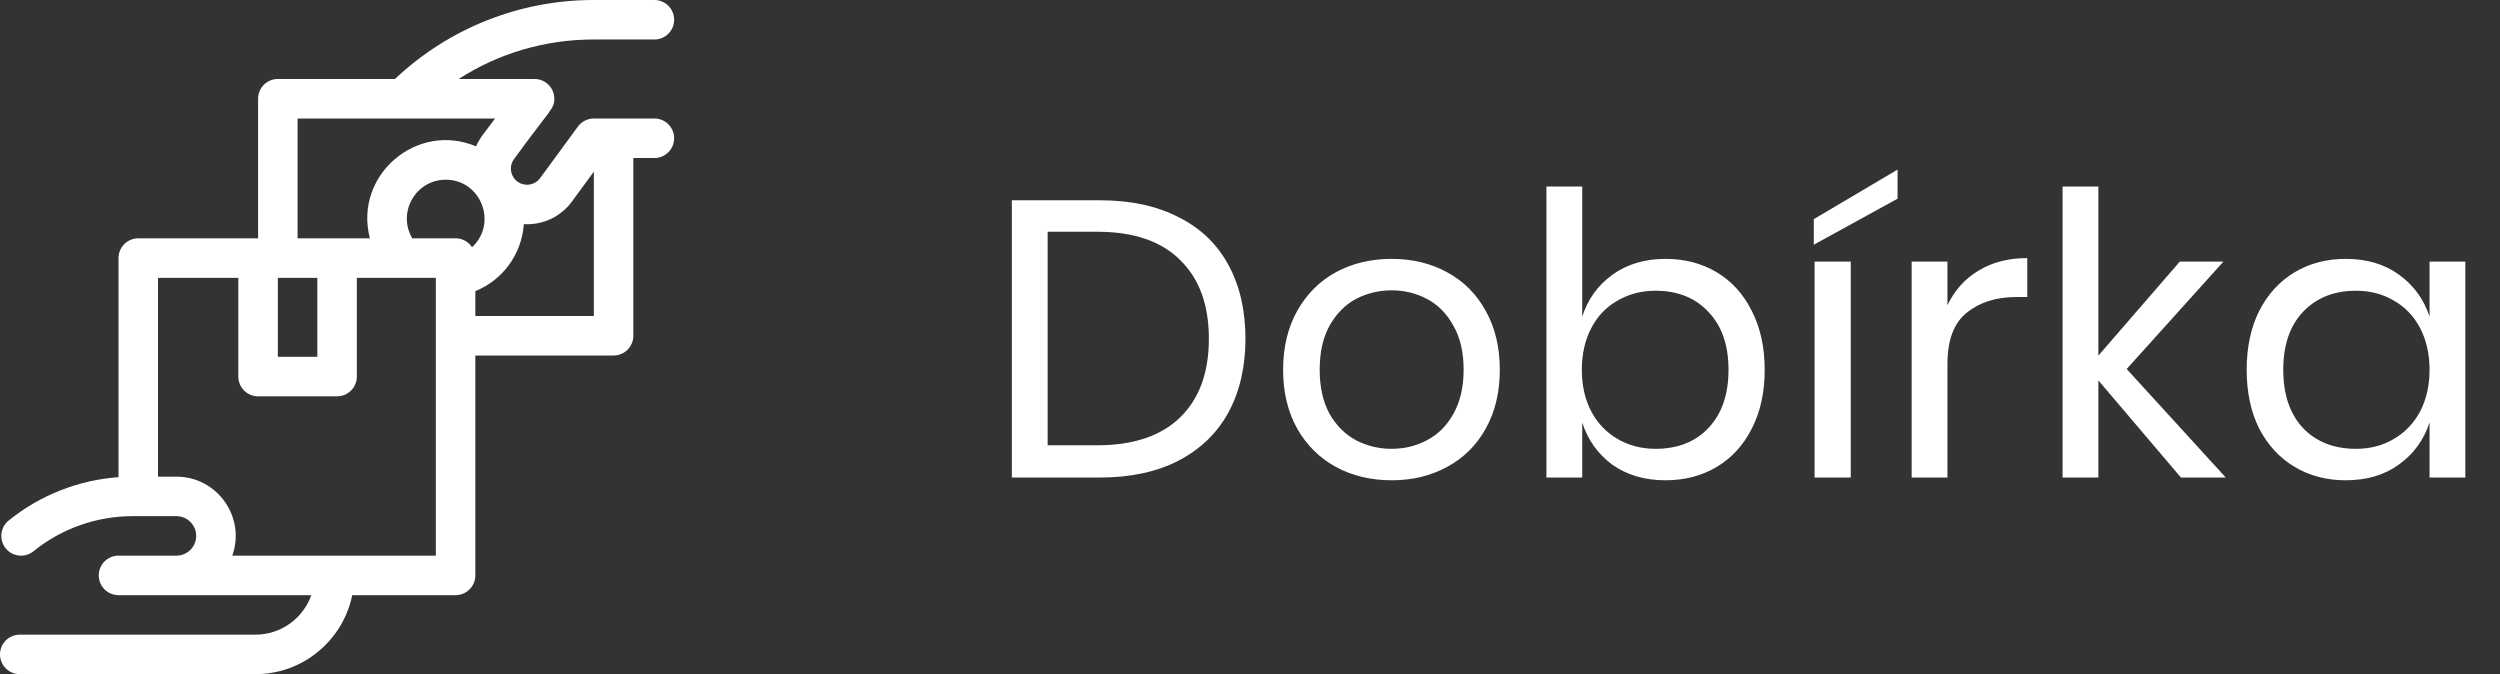
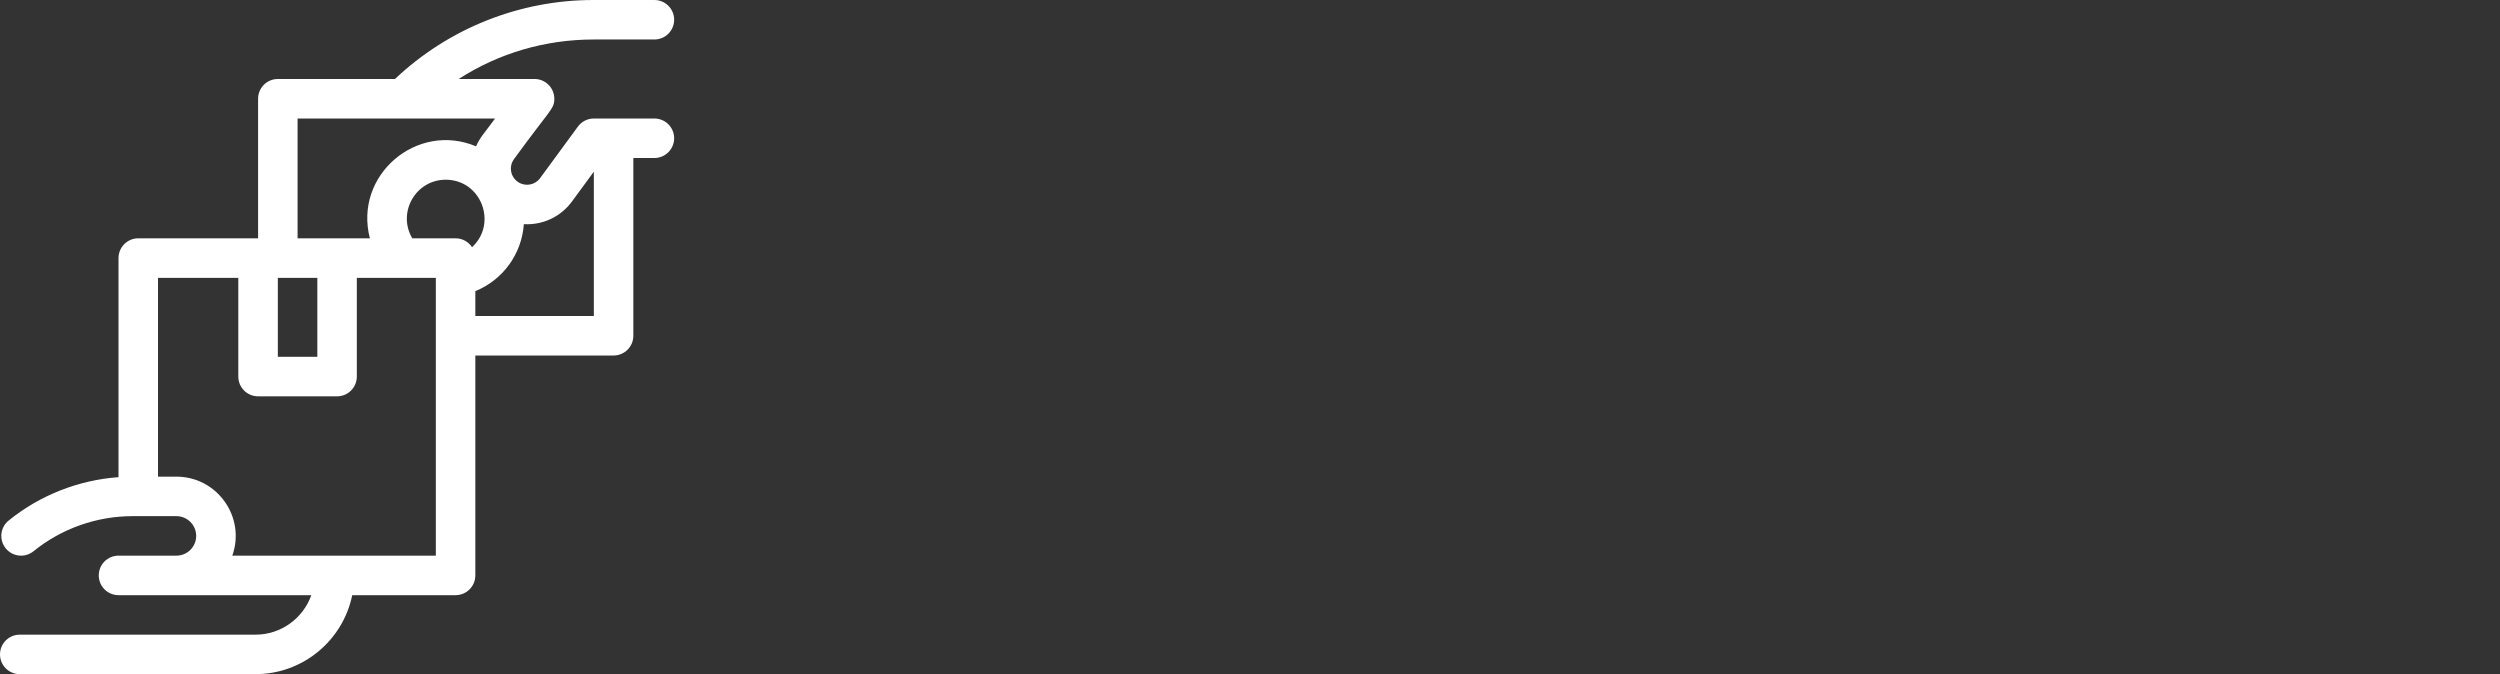
<svg xmlns="http://www.w3.org/2000/svg" width="89" height="24" viewBox="0 0 89 24" fill="none">
  <rect x="0" y="0" width="89" height="24" fill="#333333" stroke="none" />
  <g clip-path="url(#clip0_4038_15308)">
    <path d="M23.297 4.219H21.141C20.917 4.219 20.706 4.325 20.574 4.506L19.227 6.343C19.046 6.589 18.704 6.651 18.449 6.484C18.172 6.304 18.102 5.926 18.303 5.658C19.586 3.893 19.734 3.885 19.734 3.516C19.734 3.126 19.416 2.812 19.031 2.812H16.329C17.749 1.897 19.402 1.406 21.132 1.406H23.297C23.685 1.406 24 1.091 24 0.703C24 0.315 23.685 0 23.297 0H21.132C18.494 0 15.967 1.01 14.061 2.812H9.891C9.502 2.812 9.188 3.127 9.188 3.516V8.484H4.922C4.534 8.484 4.219 8.799 4.219 9.188V16.987C2.794 17.09 1.421 17.629 0.307 18.532C0.006 18.776 -0.041 19.219 0.204 19.521C0.448 19.823 0.891 19.869 1.193 19.624C2.186 18.819 3.438 18.375 4.717 18.375H6.281C6.669 18.375 6.984 18.69 6.984 19.078C6.984 19.466 6.669 19.781 6.281 19.781H4.219C3.83 19.781 3.516 20.096 3.516 20.484C3.516 20.873 3.83 21.188 4.219 21.188H11.083C10.793 22.006 10.011 22.594 9.094 22.594H0.703C0.315 22.594 0 22.909 0 23.297C0 23.685 0.315 24 0.703 24H9.094C10.792 24 12.212 22.79 12.539 21.188H16.219C16.607 21.188 16.922 20.873 16.922 20.484V12.656H21.844C22.232 12.656 22.547 12.341 22.547 11.953V5.625H23.297C23.685 5.625 24 5.31 24 4.922C24 4.534 23.685 4.219 23.297 4.219ZM16.805 8.8C16.679 8.61 16.464 8.484 16.219 8.484H14.677C14.134 7.567 14.797 6.398 15.867 6.398C17.133 6.398 17.721 7.956 16.805 8.8ZM10.594 4.219H17.624C17.252 4.733 17.096 4.871 16.948 5.21C14.84 4.321 12.585 6.239 13.168 8.484H10.594V4.219ZM9.891 9.891H11.297V12.703H9.891V9.891ZM15.516 19.781C13.017 19.781 10.873 19.781 8.27 19.781C8.755 18.414 7.736 16.969 6.281 16.969H5.625V9.891H8.484V13.406C8.484 13.795 8.799 14.109 9.188 14.109H12C12.388 14.109 12.703 13.795 12.703 13.406V9.891H15.516V19.781ZM16.922 11.25V10.364C17.895 9.97 18.573 9.052 18.649 7.98C19.326 8.019 19.965 7.714 20.361 7.174L21.141 6.111V11.25H16.922Z" fill="white" />
  </g>
-   <path d="M44.338 12.058C44.338 13.057 44.137 13.929 43.736 14.676C43.335 15.413 42.742 15.987 41.958 16.398C41.183 16.799 40.25 17 39.158 17H36.022V7.13H39.158C40.25 7.13 41.183 7.331 41.958 7.732C42.742 8.124 43.335 8.693 43.736 9.44C44.137 10.177 44.338 11.05 44.338 12.058ZM39.06 15.852C40.348 15.852 41.333 15.521 42.014 14.858C42.695 14.195 43.036 13.262 43.036 12.058C43.036 10.854 42.695 9.921 42.014 9.258C41.342 8.586 40.357 8.25 39.06 8.25H37.296V15.852H39.06ZM49.543 9.216C50.281 9.216 50.938 9.375 51.517 9.692C52.105 10.009 52.562 10.467 52.889 11.064C53.225 11.661 53.393 12.361 53.393 13.164C53.393 13.967 53.225 14.667 52.889 15.264C52.562 15.852 52.105 16.305 51.517 16.622C50.938 16.939 50.281 17.098 49.543 17.098C48.806 17.098 48.143 16.939 47.555 16.622C46.977 16.305 46.519 15.852 46.183 15.264C45.847 14.667 45.679 13.967 45.679 13.164C45.679 12.361 45.847 11.661 46.183 11.064C46.519 10.467 46.977 10.009 47.555 9.692C48.143 9.375 48.806 9.216 49.543 9.216ZM49.543 10.336C49.086 10.336 48.661 10.439 48.269 10.644C47.886 10.849 47.574 11.167 47.331 11.596C47.098 12.016 46.981 12.539 46.981 13.164C46.981 13.78 47.098 14.303 47.331 14.732C47.574 15.152 47.886 15.465 48.269 15.67C48.661 15.875 49.086 15.978 49.543 15.978C50.001 15.978 50.42 15.875 50.803 15.67C51.195 15.465 51.508 15.152 51.741 14.732C51.984 14.303 52.105 13.78 52.105 13.164C52.105 12.539 51.984 12.016 51.741 11.596C51.508 11.167 51.195 10.849 50.803 10.644C50.42 10.439 50.001 10.336 49.543 10.336ZM59.295 9.216C59.977 9.216 60.583 9.375 61.115 9.692C61.647 10.009 62.063 10.467 62.361 11.064C62.669 11.661 62.823 12.361 62.823 13.164C62.823 13.967 62.669 14.667 62.361 15.264C62.063 15.852 61.647 16.305 61.115 16.622C60.583 16.939 59.977 17.098 59.295 17.098C58.549 17.098 57.914 16.911 57.391 16.538C56.878 16.155 56.523 15.656 56.327 15.04V17H55.053V6.64H56.327V11.274C56.523 10.658 56.878 10.163 57.391 9.79C57.914 9.407 58.549 9.216 59.295 9.216ZM58.931 10.35C58.437 10.35 57.989 10.467 57.587 10.7C57.186 10.924 56.873 11.251 56.649 11.68C56.425 12.109 56.313 12.604 56.313 13.164C56.313 13.724 56.425 14.219 56.649 14.648C56.873 15.068 57.186 15.395 57.587 15.628C57.989 15.861 58.437 15.978 58.931 15.978C59.725 15.978 60.355 15.731 60.821 15.236C61.297 14.732 61.535 14.041 61.535 13.164C61.535 12.287 61.297 11.601 60.821 11.106C60.355 10.602 59.725 10.35 58.931 10.35ZM65.887 9.314V17H64.599V9.314H65.887ZM67.553 7.074L64.571 8.712V7.802L67.553 6.038V7.074ZM69.329 10.868C69.581 10.336 69.95 9.925 70.435 9.636C70.921 9.337 71.499 9.188 72.171 9.188V10.574H71.779C71.061 10.574 70.472 10.761 70.015 11.134C69.558 11.498 69.329 12.105 69.329 12.954V17H68.055V9.314H69.329V10.868ZM77.642 17L74.702 13.542V17H73.428V6.64H74.702V12.66L77.6 9.314H79.154L75.71 13.136L79.238 17H77.642ZM83.51 9.216C84.257 9.216 84.887 9.403 85.4 9.776C85.923 10.149 86.287 10.649 86.492 11.274V9.314H87.766V17H86.492V15.04C86.287 15.665 85.923 16.165 85.4 16.538C84.887 16.911 84.257 17.098 83.51 17.098C82.829 17.098 82.222 16.939 81.69 16.622C81.158 16.305 80.738 15.852 80.43 15.264C80.131 14.667 79.982 13.967 79.982 13.164C79.982 12.361 80.131 11.661 80.43 11.064C80.738 10.467 81.158 10.009 81.69 9.692C82.222 9.375 82.829 9.216 83.51 9.216ZM83.874 10.35C83.09 10.35 82.46 10.602 81.984 11.106C81.517 11.601 81.284 12.287 81.284 13.164C81.284 14.041 81.517 14.732 81.984 15.236C82.46 15.731 83.09 15.978 83.874 15.978C84.378 15.978 84.826 15.861 85.218 15.628C85.619 15.395 85.932 15.068 86.156 14.648C86.38 14.219 86.492 13.724 86.492 13.164C86.492 12.604 86.38 12.109 86.156 11.68C85.932 11.251 85.619 10.924 85.218 10.7C84.826 10.467 84.378 10.35 83.874 10.35Z" fill="white" />
  <defs>
    <clipPath id="clip0_4038_15308">
      <rect width="24" height="24" fill="white" />
    </clipPath>
  </defs>
</svg>